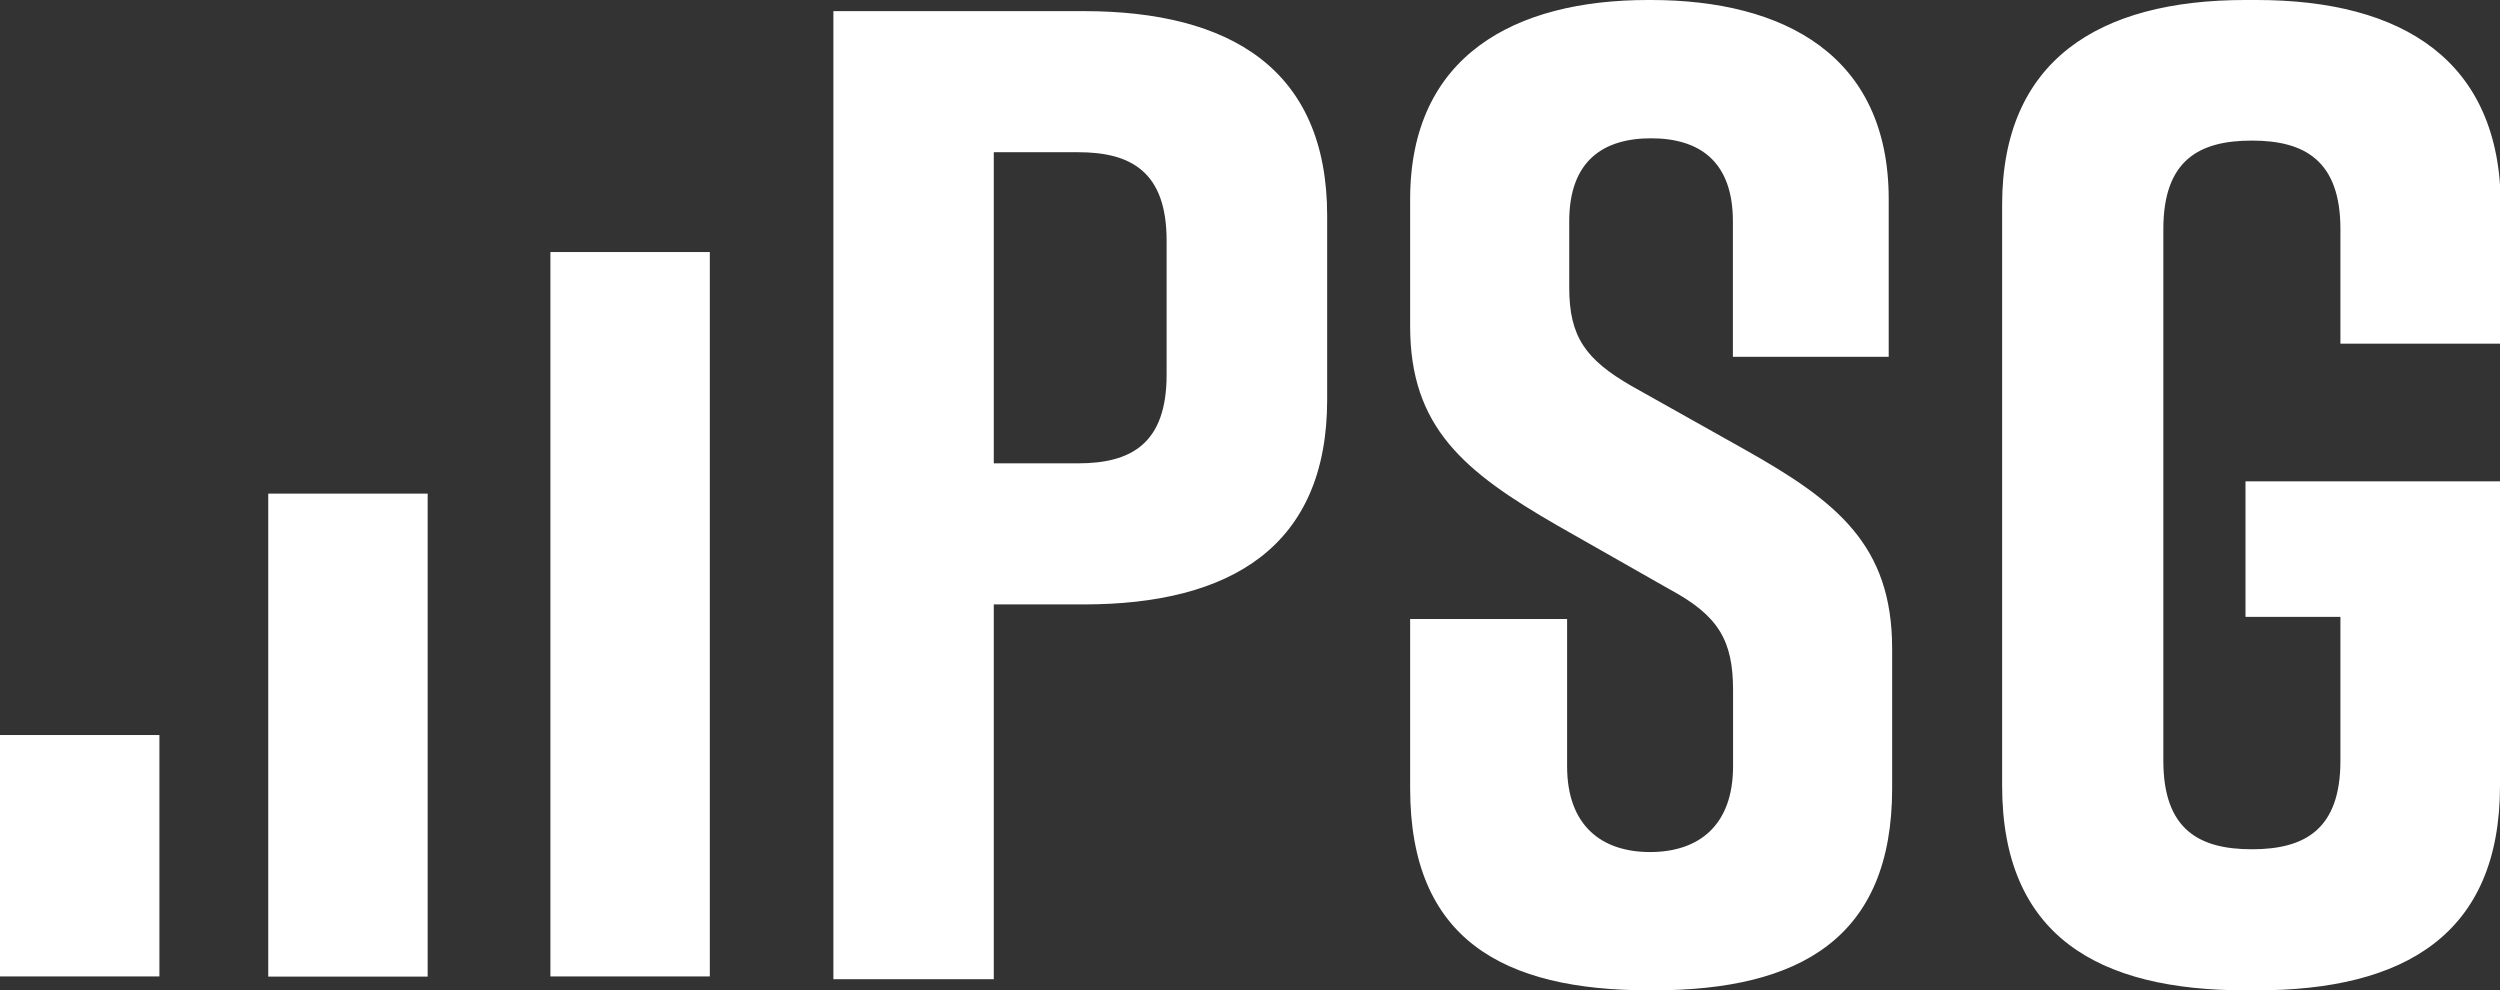
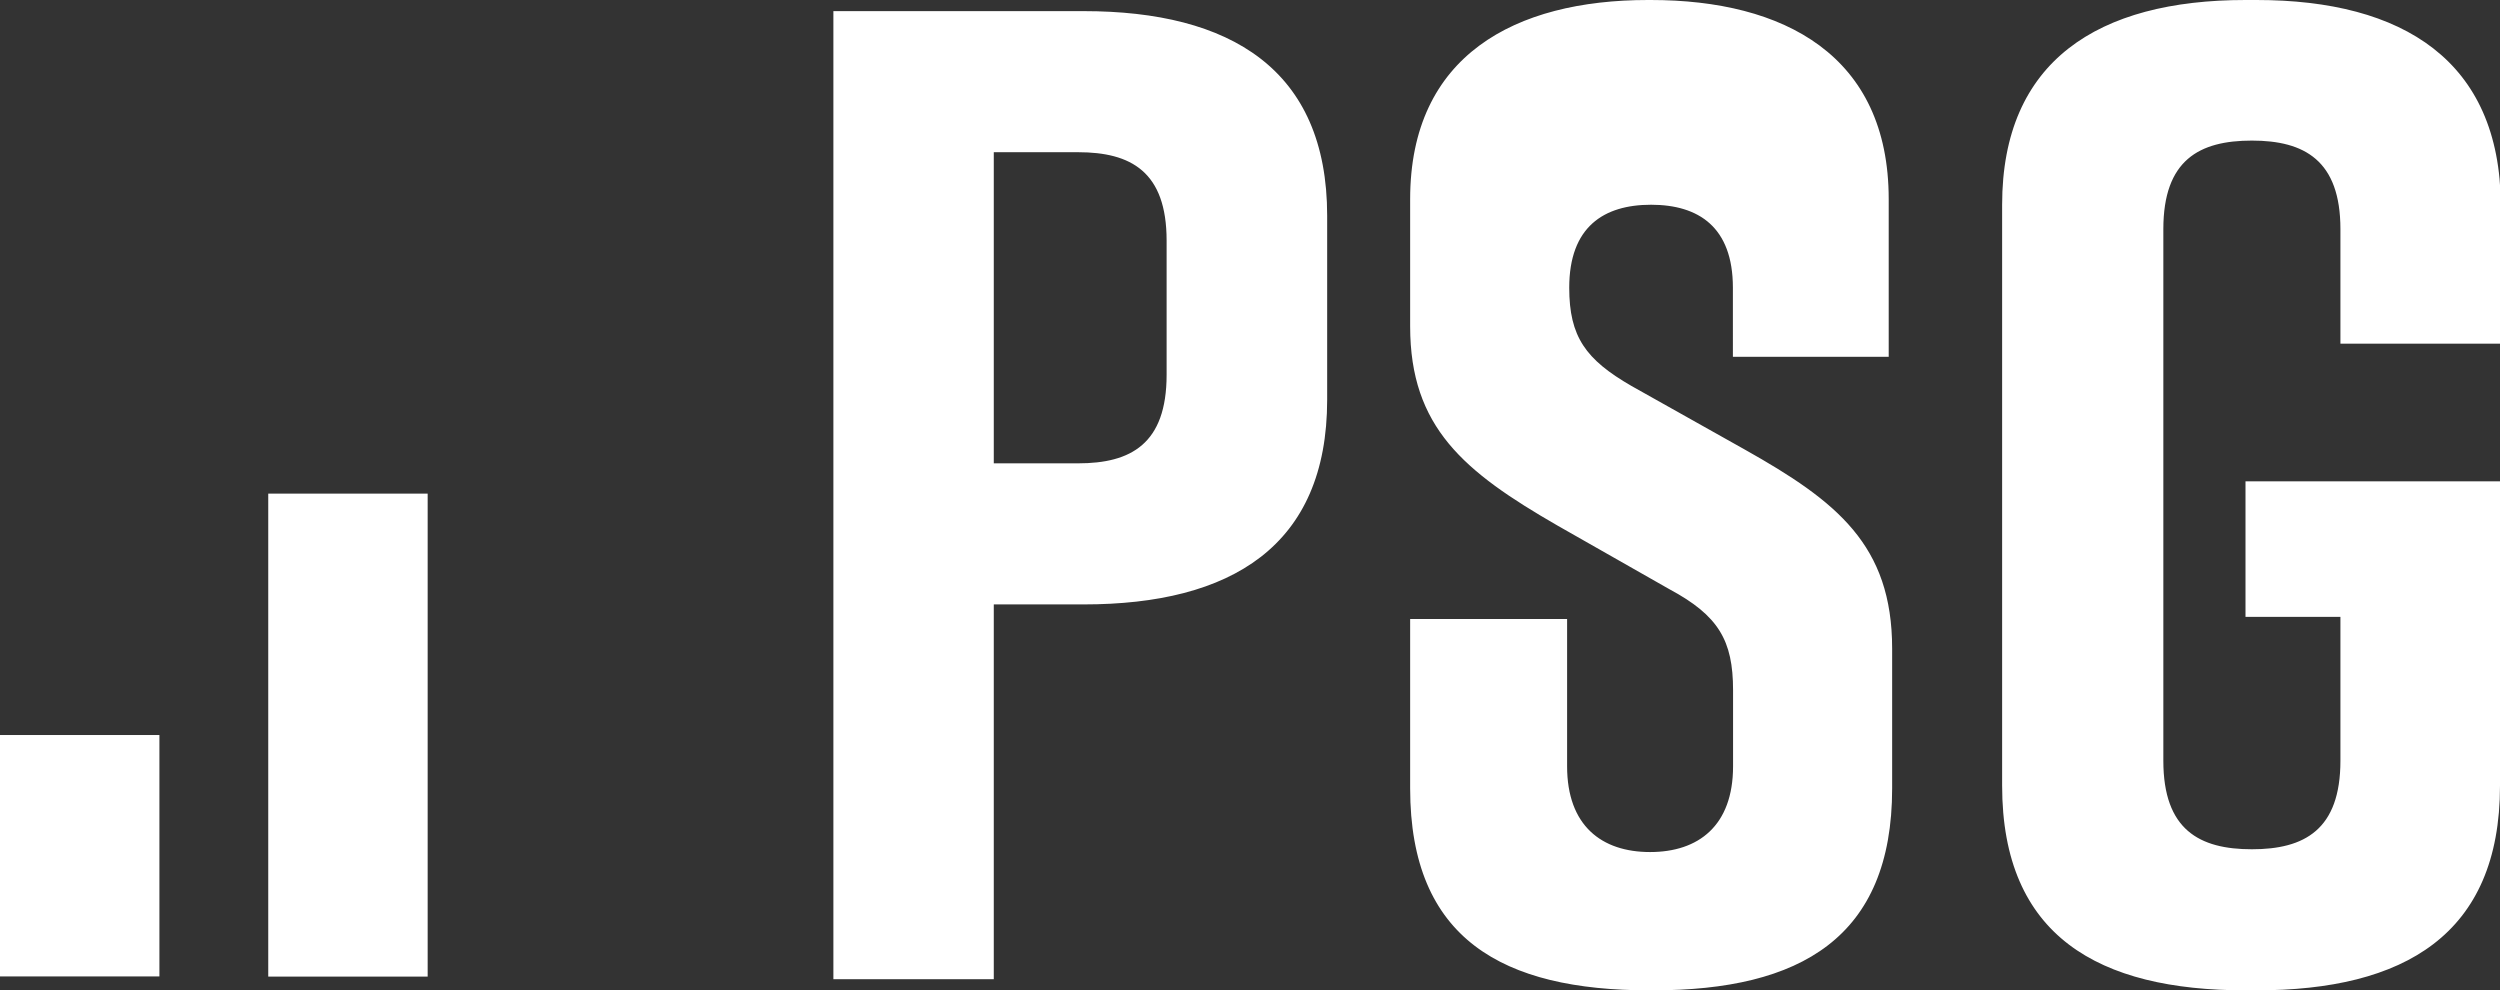
<svg xmlns="http://www.w3.org/2000/svg" viewBox="0 0 152.75 60.51">
  <rect x="0" y="0" width="152.75" height="60.51" fill="#333333" stroke="none" />
  <defs>
    <style>.cls-1{fill:#fff;}</style>
  </defs>
  <g id="Layer_2" data-name="Layer 2">
    <g id="Layer_1-2" data-name="Layer 1">
-       <rect class="cls-1" x="33.63" y="15.4" width="9.74" height="44.26" />
      <rect class="cls-1" x="16.39" y="30.16" width="9.74" height="29.51" />
      <rect class="cls-1" y="44.91" width="9.74" height="14.75" />
-       <path class="cls-1" d="M152.75,29.41H137.2v8.28H143v8.79c0,4.22-2.2,5.41-5.41,5.41s-5.41-1.19-5.41-5.41V14c0-4.23,2.2-5.41,5.41-5.41S143,9.8,143,14V21h9.8V12.51C152.75,3.72,146.83,0,137.87,0h-.67c-9,0-14.87,3.72-14.87,12.51V48c0,9.21,5.91,12.51,14.87,12.51h.67c9,0,14.88-3.38,14.88-12.51ZM115.4,21.8V12.17C115.4,3.38,109,0,100.86,0h-.17C92.58,0,86.16,3.38,86.16,12.17v7.77c0,6.17,3.29,8.88,9,12.17L102,36c3,1.61,3.89,3.13,3.89,6.17v4.65c0,3.63-2.11,5.24-5.07,5.24s-5.07-1.61-5.07-5.24v-9H86.16V48.17c0,9.21,5.66,12.34,14.62,12.34H101c9,0,14.61-3.21,14.61-12.34V39.63c0-6.33-3.38-9-9-12.16l-6.93-3.89c-2.79-1.61-3.8-3-3.8-6V13.52c0-3.72,2.11-5.07,5-5.07s5,1.35,5,5.07V21.8ZM71.28,22.9c0,4.23-2.19,5.41-5.41,5.41H60.72V9.3h5.15c3.22,0,5.41,1.18,5.41,5.4ZM66.21.68H50.92V59.83h9.8V36.93h5.49c9,0,14.88-3.55,14.88-12.51V13.18c0-8.95-5.92-12.5-14.88-12.5" />
+       <path class="cls-1" d="M152.75,29.41H137.2v8.28H143v8.79c0,4.22-2.2,5.41-5.41,5.41s-5.41-1.19-5.41-5.41V14c0-4.23,2.2-5.41,5.41-5.41S143,9.8,143,14V21h9.8V12.51C152.75,3.72,146.83,0,137.87,0h-.67c-9,0-14.87,3.72-14.87,12.51V48c0,9.21,5.91,12.51,14.87,12.51h.67c9,0,14.88-3.38,14.88-12.51ZM115.4,21.8V12.17C115.4,3.38,109,0,100.86,0h-.17C92.58,0,86.16,3.38,86.16,12.17v7.77c0,6.17,3.29,8.88,9,12.17L102,36c3,1.61,3.89,3.13,3.89,6.17v4.65c0,3.63-2.11,5.24-5.07,5.24s-5.07-1.61-5.07-5.24v-9H86.16V48.17c0,9.21,5.66,12.34,14.62,12.34H101c9,0,14.61-3.21,14.61-12.34V39.63c0-6.33-3.38-9-9-12.16l-6.93-3.89c-2.79-1.61-3.8-3-3.8-6c0-3.72,2.11-5.07,5-5.07s5,1.35,5,5.07V21.8ZM71.28,22.9c0,4.23-2.19,5.41-5.41,5.41H60.72V9.3h5.15c3.22,0,5.41,1.18,5.41,5.4ZM66.21.68H50.92V59.83h9.8V36.93h5.49c9,0,14.88-3.55,14.88-12.51V13.18c0-8.95-5.92-12.5-14.88-12.5" />
    </g>
  </g>
</svg>